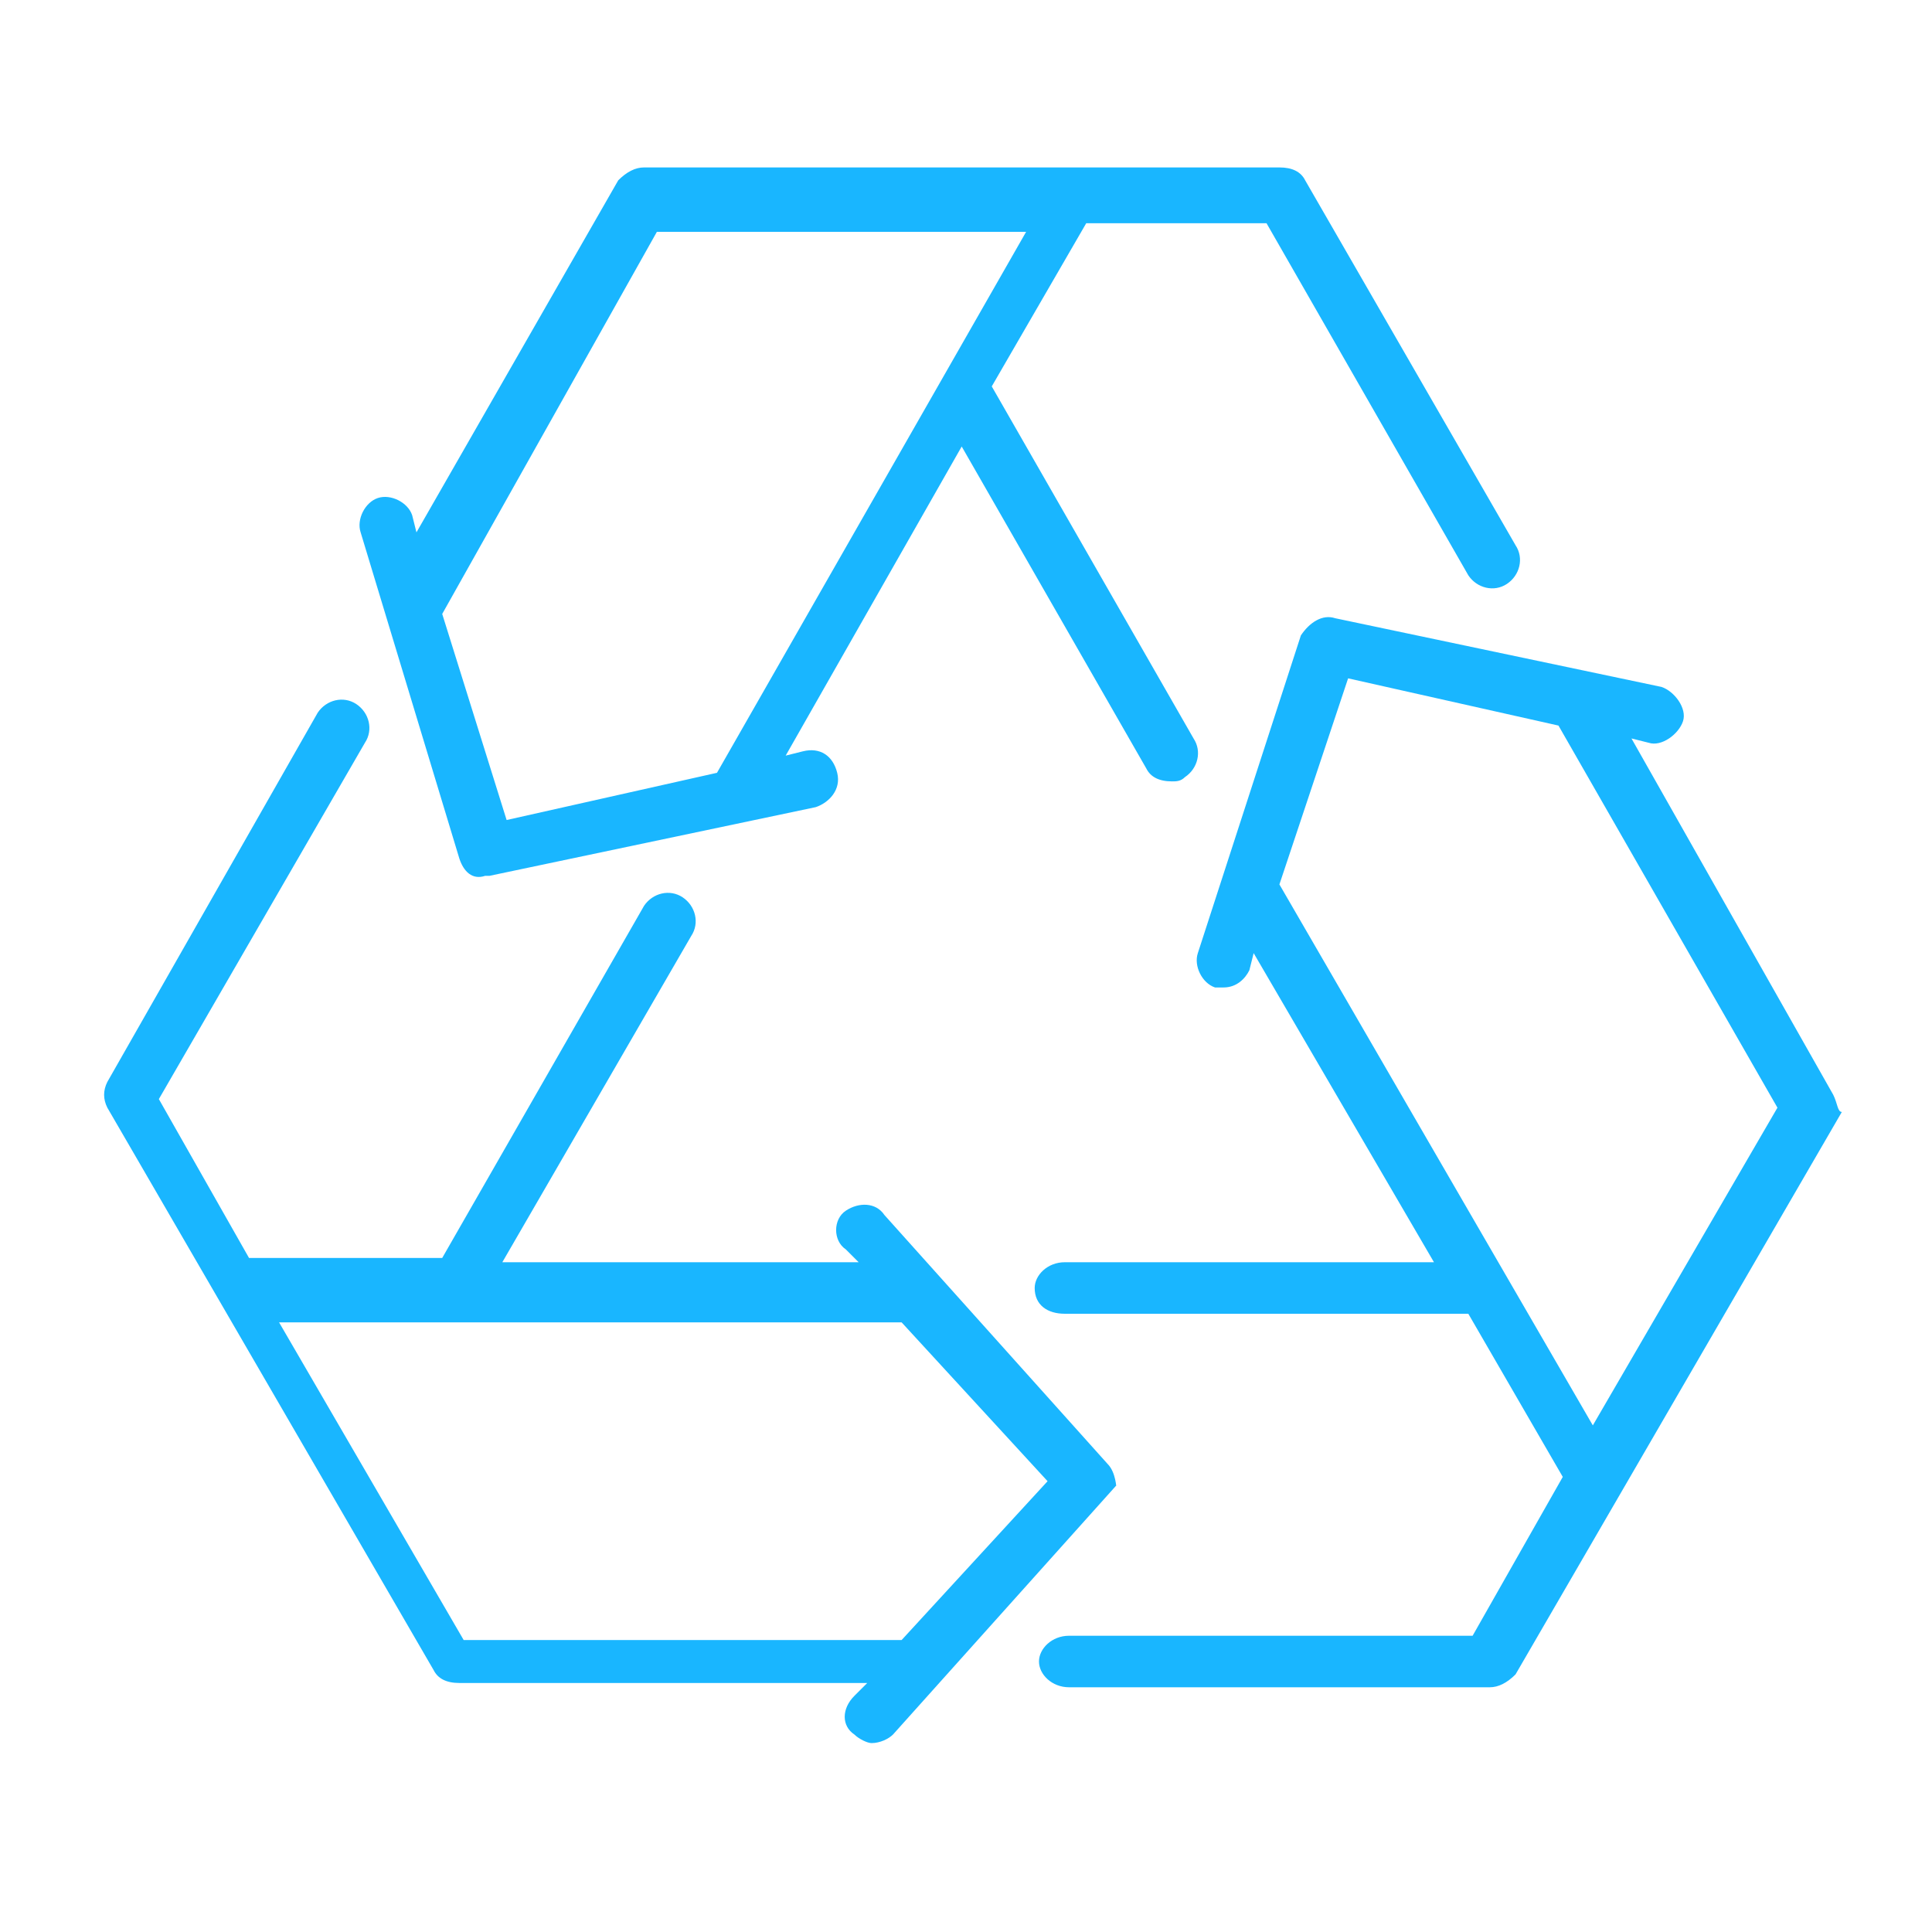
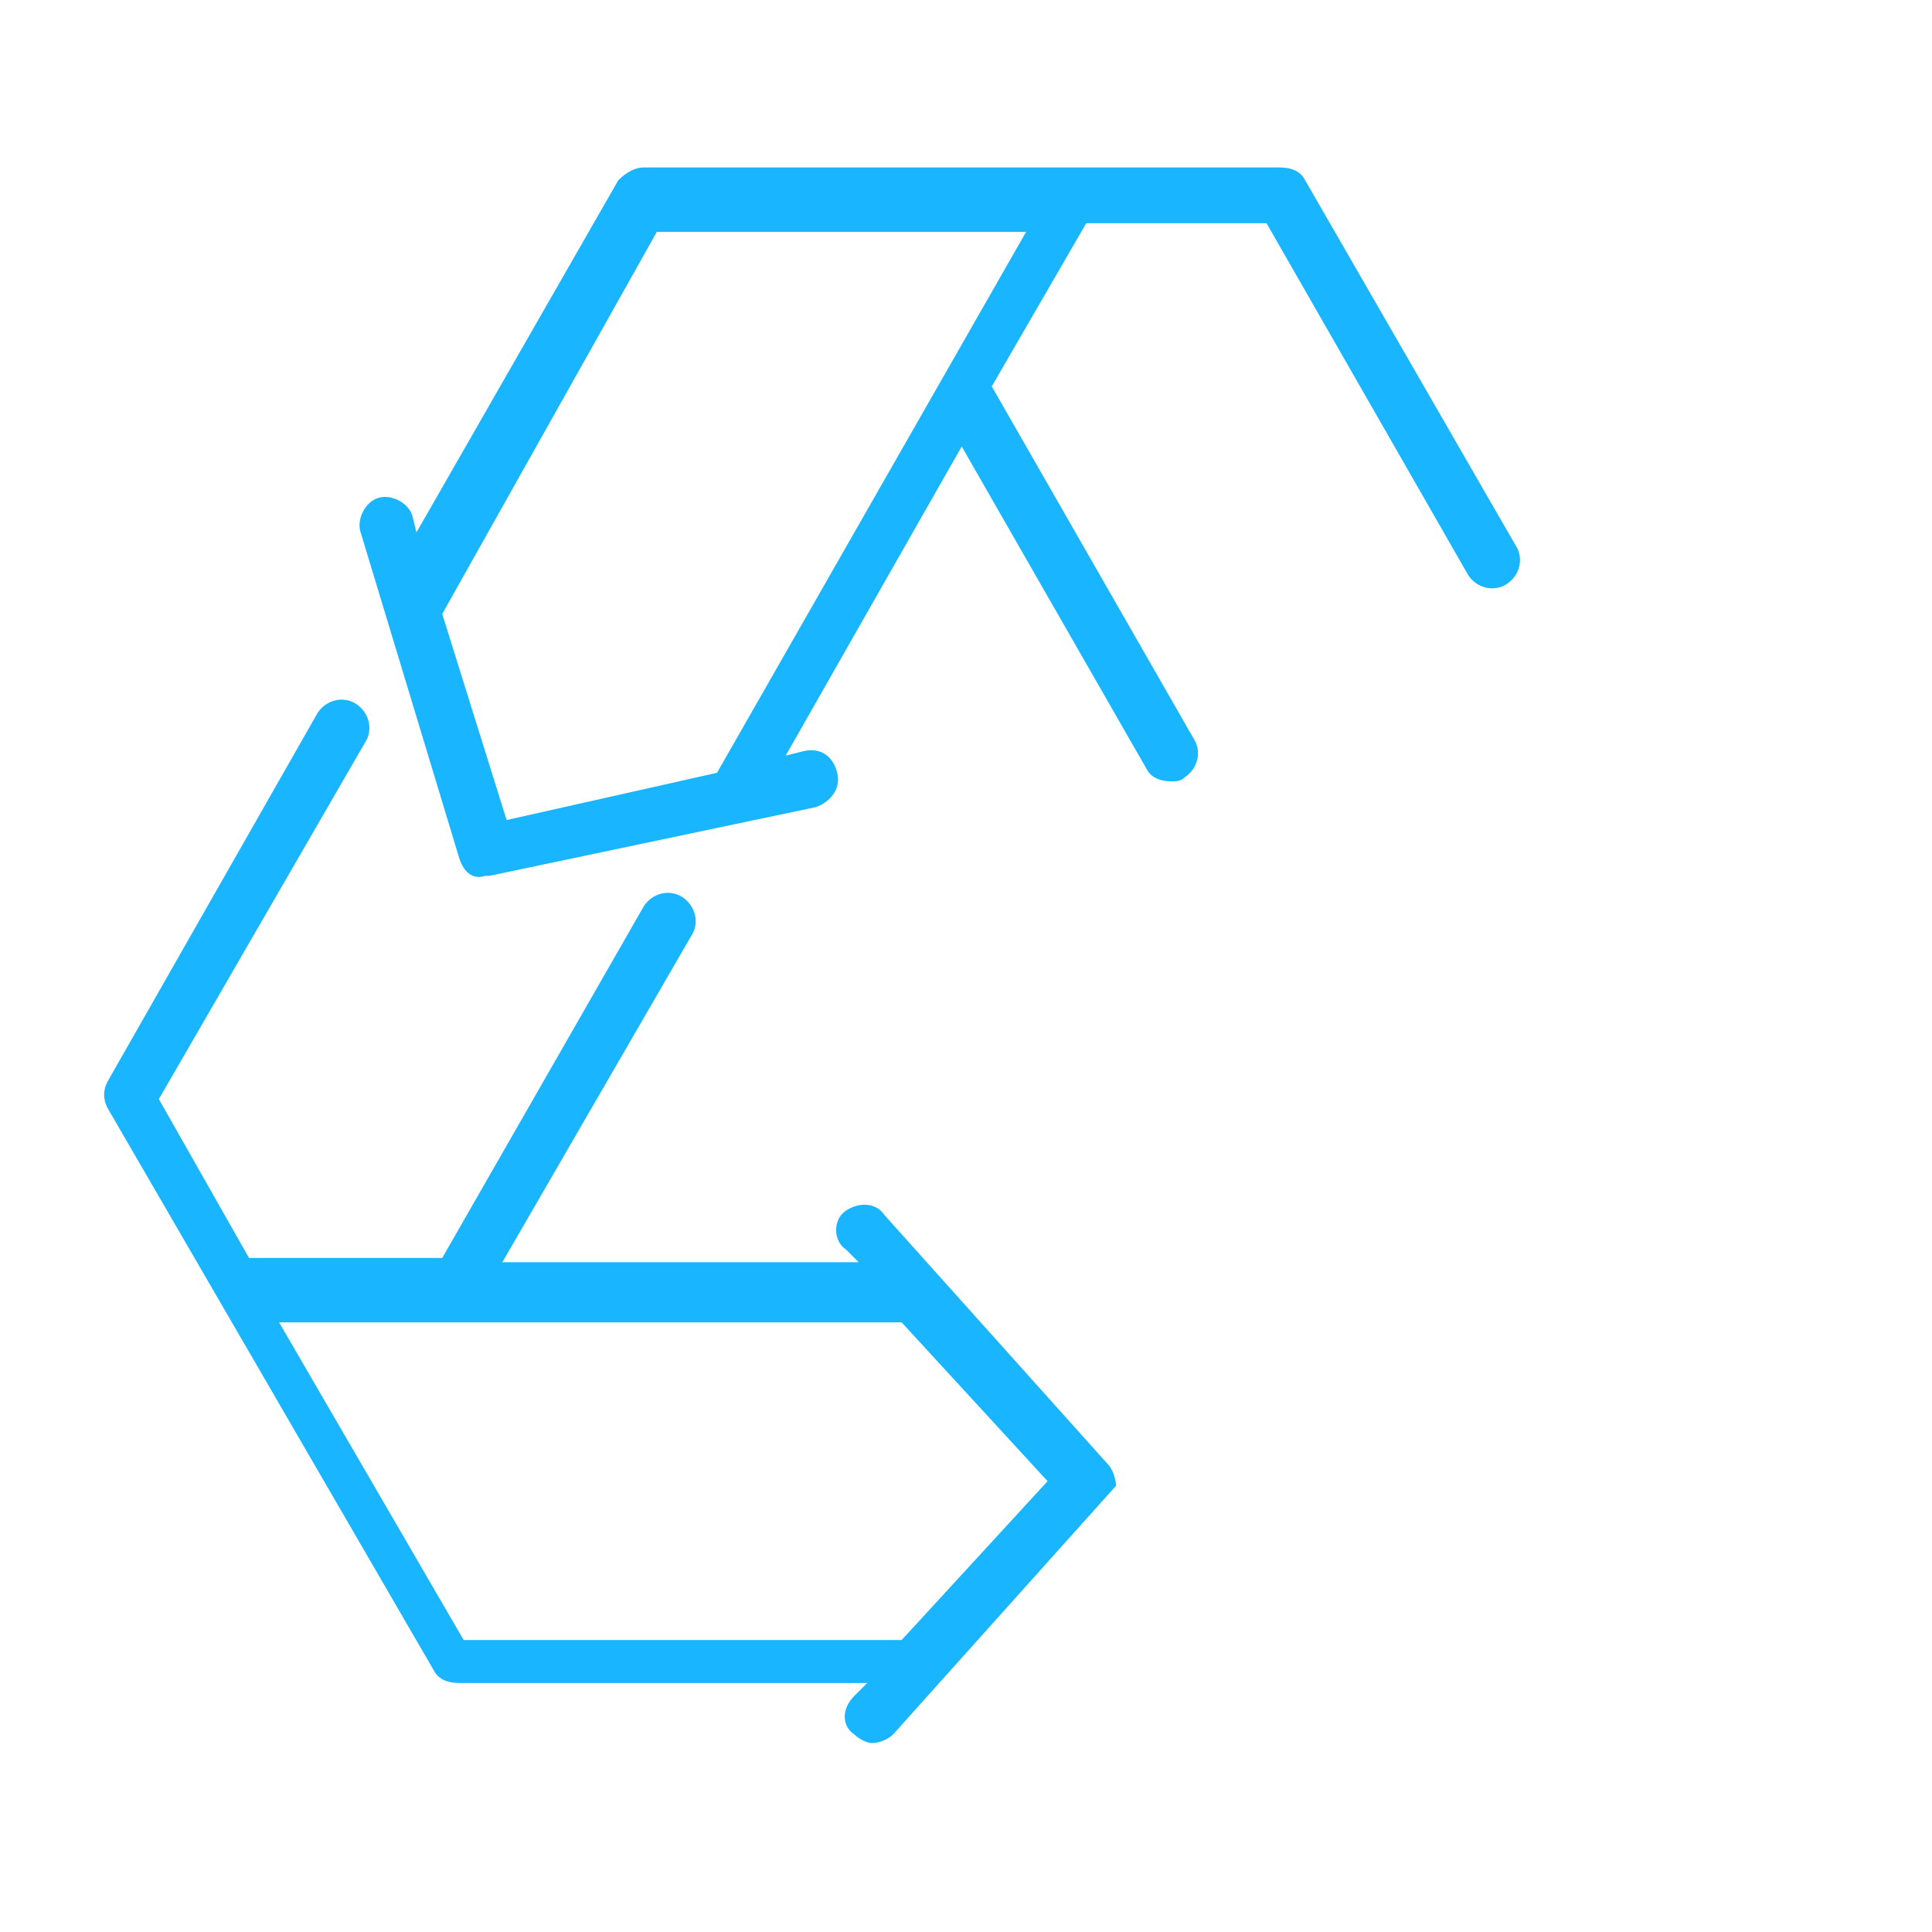
<svg xmlns="http://www.w3.org/2000/svg" version="1.1" id="レイヤー_1" x="0px" y="0px" width="45px" height="45px" viewBox="0 0 45 45" style="enable-background:new 0 0 45 45;" xml:space="preserve">
  <style type="text/css">
	.st0{fill:#19B6FF;}
	.st1{fill:none;}
</style>
-   <path class="st0" d="M42.7,25.5L38,17.2l0.4,0.1c0.3,0.1,0.7-0.2,0.8-0.5c0.1-0.3-0.2-0.7-0.5-0.8l-7.6-1.6  c-0.3-0.1-0.6,0.1-0.8,0.4l-2.4,7.4c-0.1,0.3,0.1,0.7,0.4,0.8c0,0,0,0,0,0c0.1,0,0.1,0,0.2,0c0.3,0,0.5-0.2,0.6-0.4l0.1-0.4l4.2,7.2  h-8.6c-0.4,0-0.7,0.3-0.7,0.6c0,0.4,0.3,0.6,0.7,0.6h9.4l2.2,3.8l-2.1,3.7h-9.4c-0.4,0-0.7,0.3-0.7,0.6s0.3,0.6,0.7,0.6h9.8  c0.2,0,0.4-0.1,0.6-0.3l7.6-13.1C42.8,25.9,42.8,25.7,42.7,25.5z M37.1,33.2l-7.3-12.6l1.6-4.8l4.9,1.1l5.1,8.9L37.1,33.2z" />
  <path class="st0" d="M25.8,34.1l-5.2-5.8c-0.2-0.3-0.6-0.3-0.9-0.1c0,0,0,0,0,0c-0.3,0.2-0.3,0.7,0,0.9c0,0,0,0,0,0l0.3,0.3h-8.3  l4.4-7.6c0.2-0.3,0.1-0.7-0.2-0.9c-0.3-0.2-0.7-0.1-0.9,0.2c0,0,0,0,0,0l-4.7,8.2H5.8l-2.1-3.7l4.8-8.3c0.2-0.3,0.1-0.7-0.2-0.9  c0,0,0,0,0,0c-0.3-0.2-0.7-0.1-0.9,0.2c0,0,0,0,0,0l-4.9,8.6c-0.1,0.2-0.1,0.4,0,0.6l7.6,13.1c0.1,0.2,0.3,0.3,0.6,0.3h9.5l-0.3,0.3  c-0.3,0.3-0.3,0.7,0,0.9c0,0,0,0,0,0c0.1,0.1,0.3,0.2,0.4,0.2c0.2,0,0.4-0.1,0.5-0.2l5.2-5.8C26,34.7,26,34.3,25.8,34.1z M21,38.2  H10.8l-4.3-7.4H21l3.4,3.7L21,38.2z" />
  <path class="st0" d="M10.7,20c0.1,0.3,0.3,0.5,0.6,0.4h0.1l7.6-1.6c0.3-0.1,0.6-0.4,0.5-0.8c0,0,0,0,0,0c-0.1-0.4-0.4-0.6-0.8-0.5  l-0.4,0.1l4.1-7.2l4.3,7.5c0.1,0.2,0.3,0.3,0.6,0.3c0.1,0,0.2,0,0.3-0.1c0.3-0.2,0.4-0.6,0.2-0.9c0,0,0,0,0,0l-4.7-8.2l2.2-3.8h4.2  l4.7,8.2c0.2,0.3,0.6,0.4,0.9,0.2c0,0,0,0,0,0c0.3-0.2,0.4-0.6,0.2-0.9c0,0,0,0,0,0l-4.9-8.5c-0.1-0.2-0.3-0.3-0.6-0.3H15  c-0.2,0-0.4,0.1-0.6,0.3l-4.7,8.2l-0.1-0.4c-0.1-0.3-0.5-0.5-0.8-0.4c0,0,0,0,0,0c-0.3,0.1-0.5,0.5-0.4,0.8c0,0,0,0,0,0L10.7,20z   M15.3,5.4h8.6L16.7,18l-4.9,1.1l-1.5-4.8L15.3,5.4z" />
-   <rect class="st1" width="45" height="45" />
</svg>